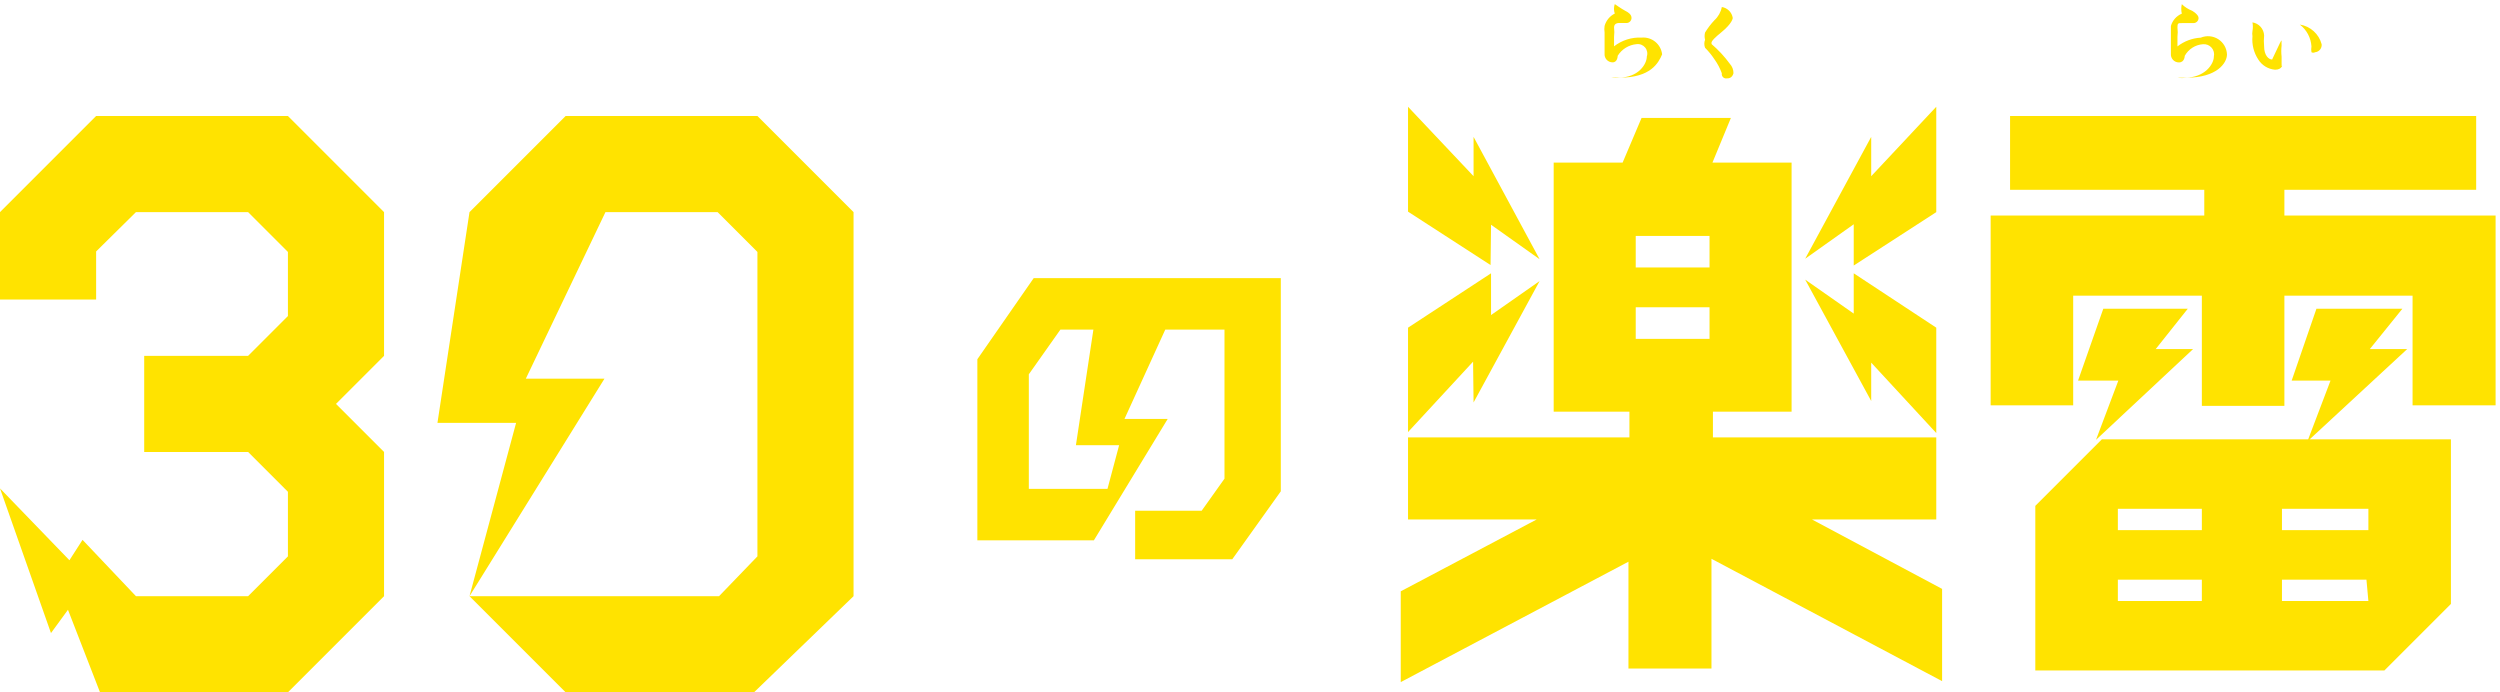
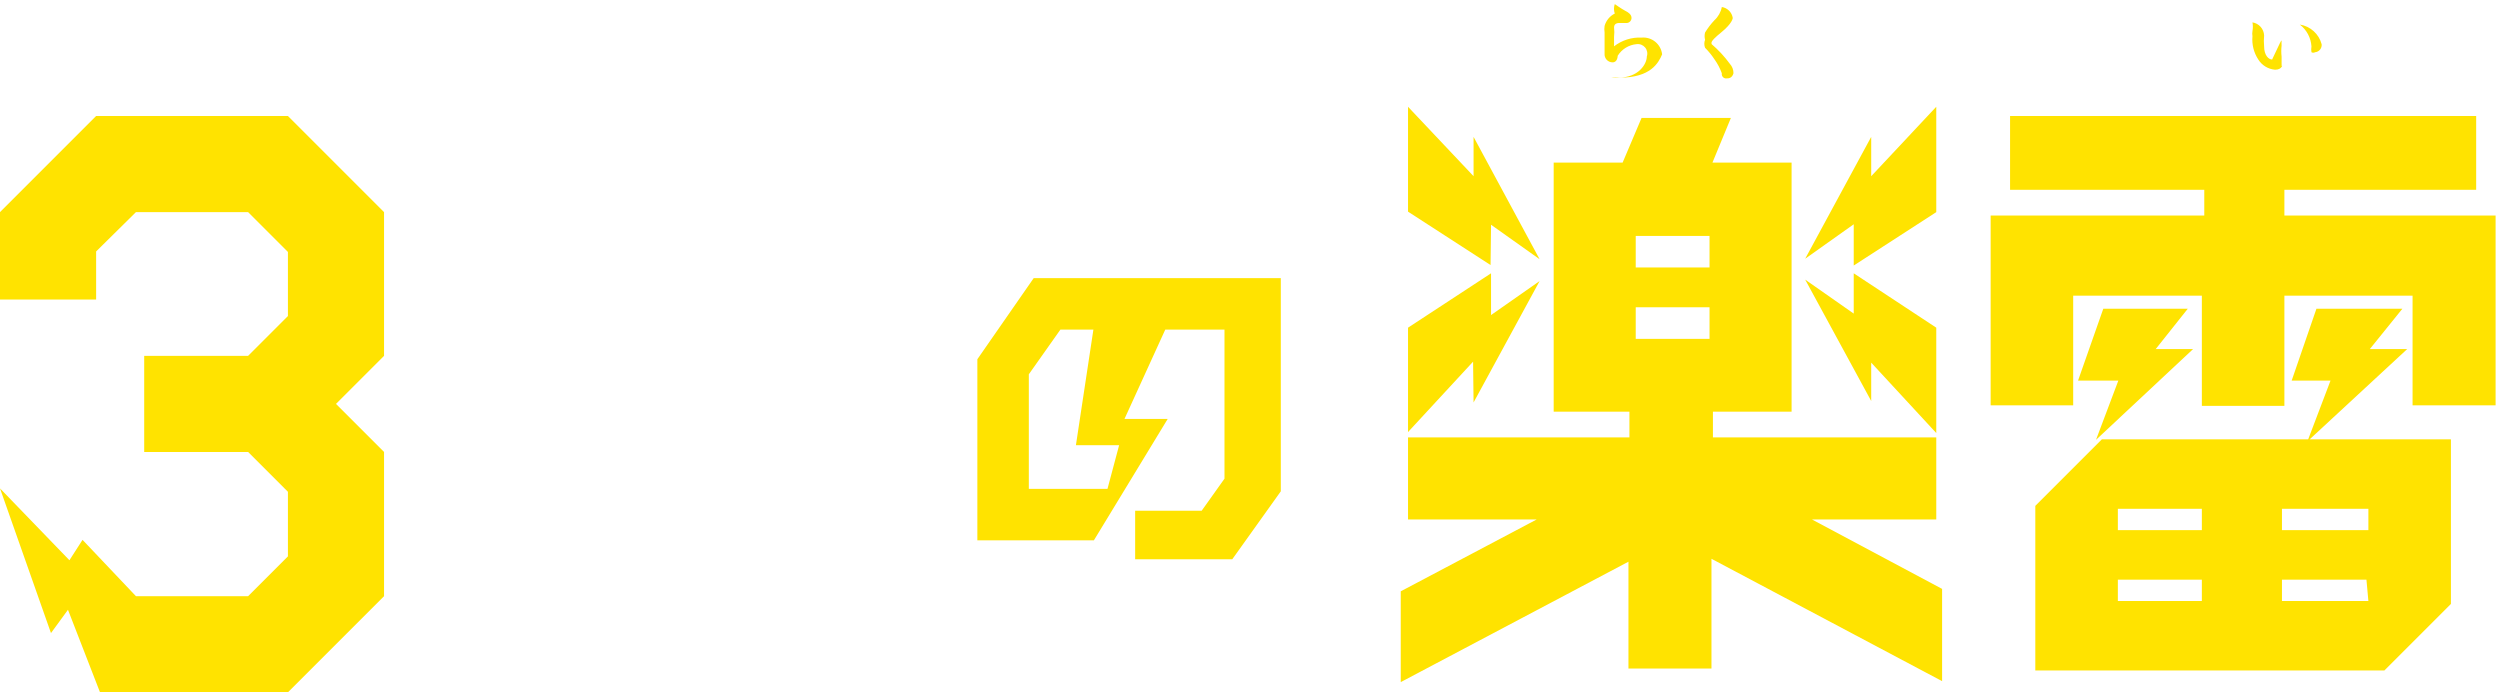
<svg xmlns="http://www.w3.org/2000/svg" width="455" height="126" viewBox="0 0 455 126" fill="none">
  <path d="M17.496 21.11L0 38.607V54.512H17.496V45.764L24.742 38.607H45.155L52.401 45.853V57.517L45.155 64.763H26.244V82.259H45.155L52.401 89.505V101.258L45.155 108.504H24.742L15.022 98.253L12.636 101.965L0 88.886L9.278 115.219L12.371 110.978L18.203 126H52.401L69.897 108.504V82.259L61.149 73.511L69.897 64.763V38.607L52.401 21.11H17.496Z" fill="#FFE300" />
-   <path d="M102.946 21.11L85.449 38.607L79.617 76.957H92.695H93.932L85.449 108.504L110.015 68.916H95.7L110.192 38.607H130.604L137.85 45.853V101.258L130.869 108.504H85.449L102.946 126H137.231L155.346 108.504V38.607L137.85 21.11H102.946Z" fill="#FFE300" />
  <path d="M188.129 50.625L177.879 65.382V98.342H199.087L212.518 76.251H204.654L212.076 59.992H222.857V87.12L218.704 92.952H206.598V101.788H224.271L233.107 89.417V50.625H188.129ZM201.561 88.975H187.246V68.121L192.989 59.992H198.998L195.817 81.023H203.682L201.561 88.975Z" fill="#FFE300" />
  <path d="M415.759 39.225V34.542H450.663V21.11H365.832V34.542H401.179V39.225H362.298V73.776H377.32V53.806H400.737V73.864H415.759V53.806H439.087V73.776H454.198V39.225H415.759ZM382.799 56.191L378.204 69.269H385.538L381.473 80.05L399.146 63.526H392.342L398.174 56.191H382.799ZM438.115 63.526H431.311L437.232 56.191H421.591L417.084 69.269H424.154L420.089 79.962H382.534L370.427 92.068V122.023H433.962L446.068 109.917V79.962H420.354L438.115 63.526ZM400.737 109.387H385.45V105.499H400.737V109.387ZM400.737 96.486H385.45V92.598H400.737V96.486ZM431.046 109.387H415.317V105.499H430.693L431.046 109.387ZM431.046 92.598V96.486H415.317V92.598H431.046Z" fill="#FFE300" />
  <path d="M329.78 94.542H352.401V79.608H311.753V74.925H326.069V29.594H311.665L315.023 21.464H298.764L295.317 29.594H282.77V74.925H296.555V79.608H256.26V94.542H279.677L254.935 107.62V124.144L296.378 102.23V121.67H311.488V101.7L353.462 123.968V107.178L329.78 94.542ZM311.135 61.67H297.703V55.926H311.135V61.67ZM311.135 48.681H297.703V42.937H311.135V48.681ZM271.37 40.904L280.207 47.178L268.189 24.91V32.068L256.26 19.432V38.519L271.282 48.239L271.37 40.904ZM268.189 73.246L280.207 51.155L271.37 57.34V49.741L256.26 59.638V78.636L268.101 65.823L268.189 73.246ZM337.379 48.327L352.401 38.607V19.432L340.56 32.068V24.91L328.543 47.09L337.379 40.816V48.327ZM340.56 66L352.401 78.813V59.638L337.379 49.741V57.075L328.543 50.89L340.56 72.981V66Z" fill="#FFE300" />
  <path d="M294.817 14.132C294.29 14.219 293.753 14.219 293.227 14.132C293.227 14.132 293.227 14.132 294.552 14.132C298.263 14.132 299.721 11.614 299.721 10.288C299.814 10.011 299.834 9.716 299.781 9.429C299.727 9.142 299.602 8.873 299.417 8.648C299.231 8.423 298.992 8.249 298.72 8.141C298.449 8.034 298.155 7.997 297.866 8.035C297.166 8.095 296.49 8.318 295.891 8.687C295.293 9.055 294.789 9.558 294.419 10.155C294.419 10.155 294.419 11.348 293.492 11.348C293.288 11.349 293.087 11.308 292.901 11.226C292.715 11.145 292.548 11.025 292.411 10.876C292.274 10.726 292.169 10.549 292.104 10.357C292.039 10.164 292.015 9.96 292.034 9.758C292.034 8.565 292.034 7.239 292.034 5.914C291.969 5.519 291.969 5.116 292.034 4.721C292.167 4.236 292.401 3.785 292.721 3.397C293.041 3.008 293.439 2.692 293.889 2.468C293.697 1.909 293.697 1.303 293.889 0.745C293.889 0.745 295.215 1.672 295.745 1.938C296.275 2.203 296.938 2.6 296.938 3.263C296.938 3.509 296.84 3.745 296.666 3.919C296.492 4.093 296.256 4.191 296.01 4.191H294.552C294.552 4.191 293.757 4.191 293.757 4.986C293.827 5.558 293.827 6.137 293.757 6.709C293.757 6.709 293.757 7.902 293.757 8.432C295.19 7.313 296.978 6.749 298.794 6.842C299.687 6.767 300.575 7.044 301.268 7.613C301.961 8.182 302.404 8.999 302.505 9.89C301.842 11.481 300.384 14.132 294.817 14.132Z" fill="#FFE300" />
  <path d="M314.3 14.265C314.173 14.288 314.043 14.281 313.919 14.242C313.796 14.204 313.683 14.137 313.592 14.045C313.501 13.954 313.433 13.842 313.395 13.718C313.356 13.595 313.349 13.464 313.373 13.337C313.049 12.44 312.603 11.593 312.047 10.818C311.547 10.054 310.97 9.343 310.324 8.698C310.139 8.229 310.139 7.708 310.324 7.24C310.206 6.806 310.206 6.348 310.324 5.914C310.816 5.104 311.394 4.348 312.047 3.661C312.732 3.027 313.197 2.191 313.373 1.275C313.872 1.353 314.333 1.588 314.691 1.945C315.048 2.302 315.283 2.764 315.361 3.263C315.361 3.263 315.361 4.191 313.24 5.914C311.119 7.637 311.517 7.77 311.517 8.035C312.755 9.096 313.867 10.297 314.831 11.614C315.262 12.083 315.499 12.699 315.493 13.337C315.228 14.265 314.566 14.265 314.3 14.265Z" fill="#FFE300" />
-   <path d="M397.886 14.145C397.36 14.232 396.822 14.232 396.296 14.145C396.296 14.145 396.296 14.145 397.621 14.145C401.332 14.145 402.923 11.627 402.923 10.302C402.987 10.015 402.983 9.718 402.91 9.434C402.837 9.15 402.698 8.887 402.504 8.668C402.31 8.448 402.066 8.277 401.794 8.169C401.521 8.062 401.227 8.02 400.935 8.048C400.249 8.096 399.587 8.316 399.008 8.686C398.429 9.057 397.952 9.567 397.621 10.169C397.621 10.169 397.621 11.362 396.561 11.362C396.358 11.363 396.157 11.321 395.97 11.24C395.784 11.158 395.617 11.039 395.48 10.889C395.343 10.739 395.238 10.562 395.173 10.37C395.108 10.178 395.084 9.974 395.103 9.771C395.103 8.578 395.103 7.253 395.103 5.927C395.103 4.602 395.103 5.132 395.103 4.734C395.242 4.233 395.494 3.77 395.838 3.38C396.183 2.989 396.611 2.682 397.091 2.481C396.956 1.915 396.956 1.324 397.091 0.758C397.624 1.276 398.255 1.681 398.947 1.951C398.947 1.951 400.14 2.614 400.14 3.276C400.14 3.523 400.042 3.759 399.868 3.933C399.694 4.107 399.458 4.204 399.212 4.204H397.886H397.091C396.428 4.204 396.296 4.204 396.296 5C396.366 5.572 396.366 6.151 396.296 6.723C396.296 6.723 396.296 7.916 396.296 8.446C397.514 7.494 398.994 6.939 400.537 6.855C401.051 6.641 401.608 6.554 402.163 6.602C402.717 6.65 403.252 6.832 403.721 7.131C404.189 7.431 404.579 7.839 404.856 8.322C405.132 8.805 405.288 9.348 405.309 9.904C405.309 11.494 403.453 14.145 397.886 14.145Z" fill="#FFE300" />
  <path d="M415.383 11.76C415.383 11.76 415.383 12.688 414.057 12.688C413.44 12.637 412.842 12.443 412.313 12.121C411.784 11.799 411.337 11.357 411.009 10.832C410.185 9.579 409.812 8.084 409.948 6.59C409.894 6.284 409.894 5.969 409.948 5.663C410.045 5.137 410.045 4.598 409.948 4.072C410.523 4.163 411.048 4.451 411.435 4.886C411.821 5.321 412.045 5.876 412.069 6.458C412.004 7.119 412.004 7.785 412.069 8.446C412.069 10.037 412.864 10.832 413.527 10.832C414.985 7.783 415.118 7.386 415.25 7.386C415.231 7.695 415.231 8.005 415.25 8.314C415.175 8.974 415.175 9.641 415.25 10.302C415.25 11.097 415.25 10.302 415.25 11.627C415.25 12.953 415.383 11.627 415.383 11.76ZM422.54 8.048C422.558 8.223 422.542 8.399 422.492 8.567C422.442 8.734 422.359 8.891 422.248 9.026C422.137 9.162 422 9.274 421.846 9.357C421.691 9.439 421.522 9.49 421.347 9.506C421.247 9.565 421.132 9.595 421.016 9.595C420.9 9.595 420.785 9.565 420.685 9.506C420.625 9.156 420.625 8.797 420.685 8.446C420.636 7.67 420.422 6.914 420.056 6.228C419.69 5.542 419.181 4.942 418.564 4.47C419.502 4.617 420.377 5.034 421.083 5.669C421.789 6.304 422.295 7.131 422.54 8.048Z" fill="#FFE300" />
</svg>